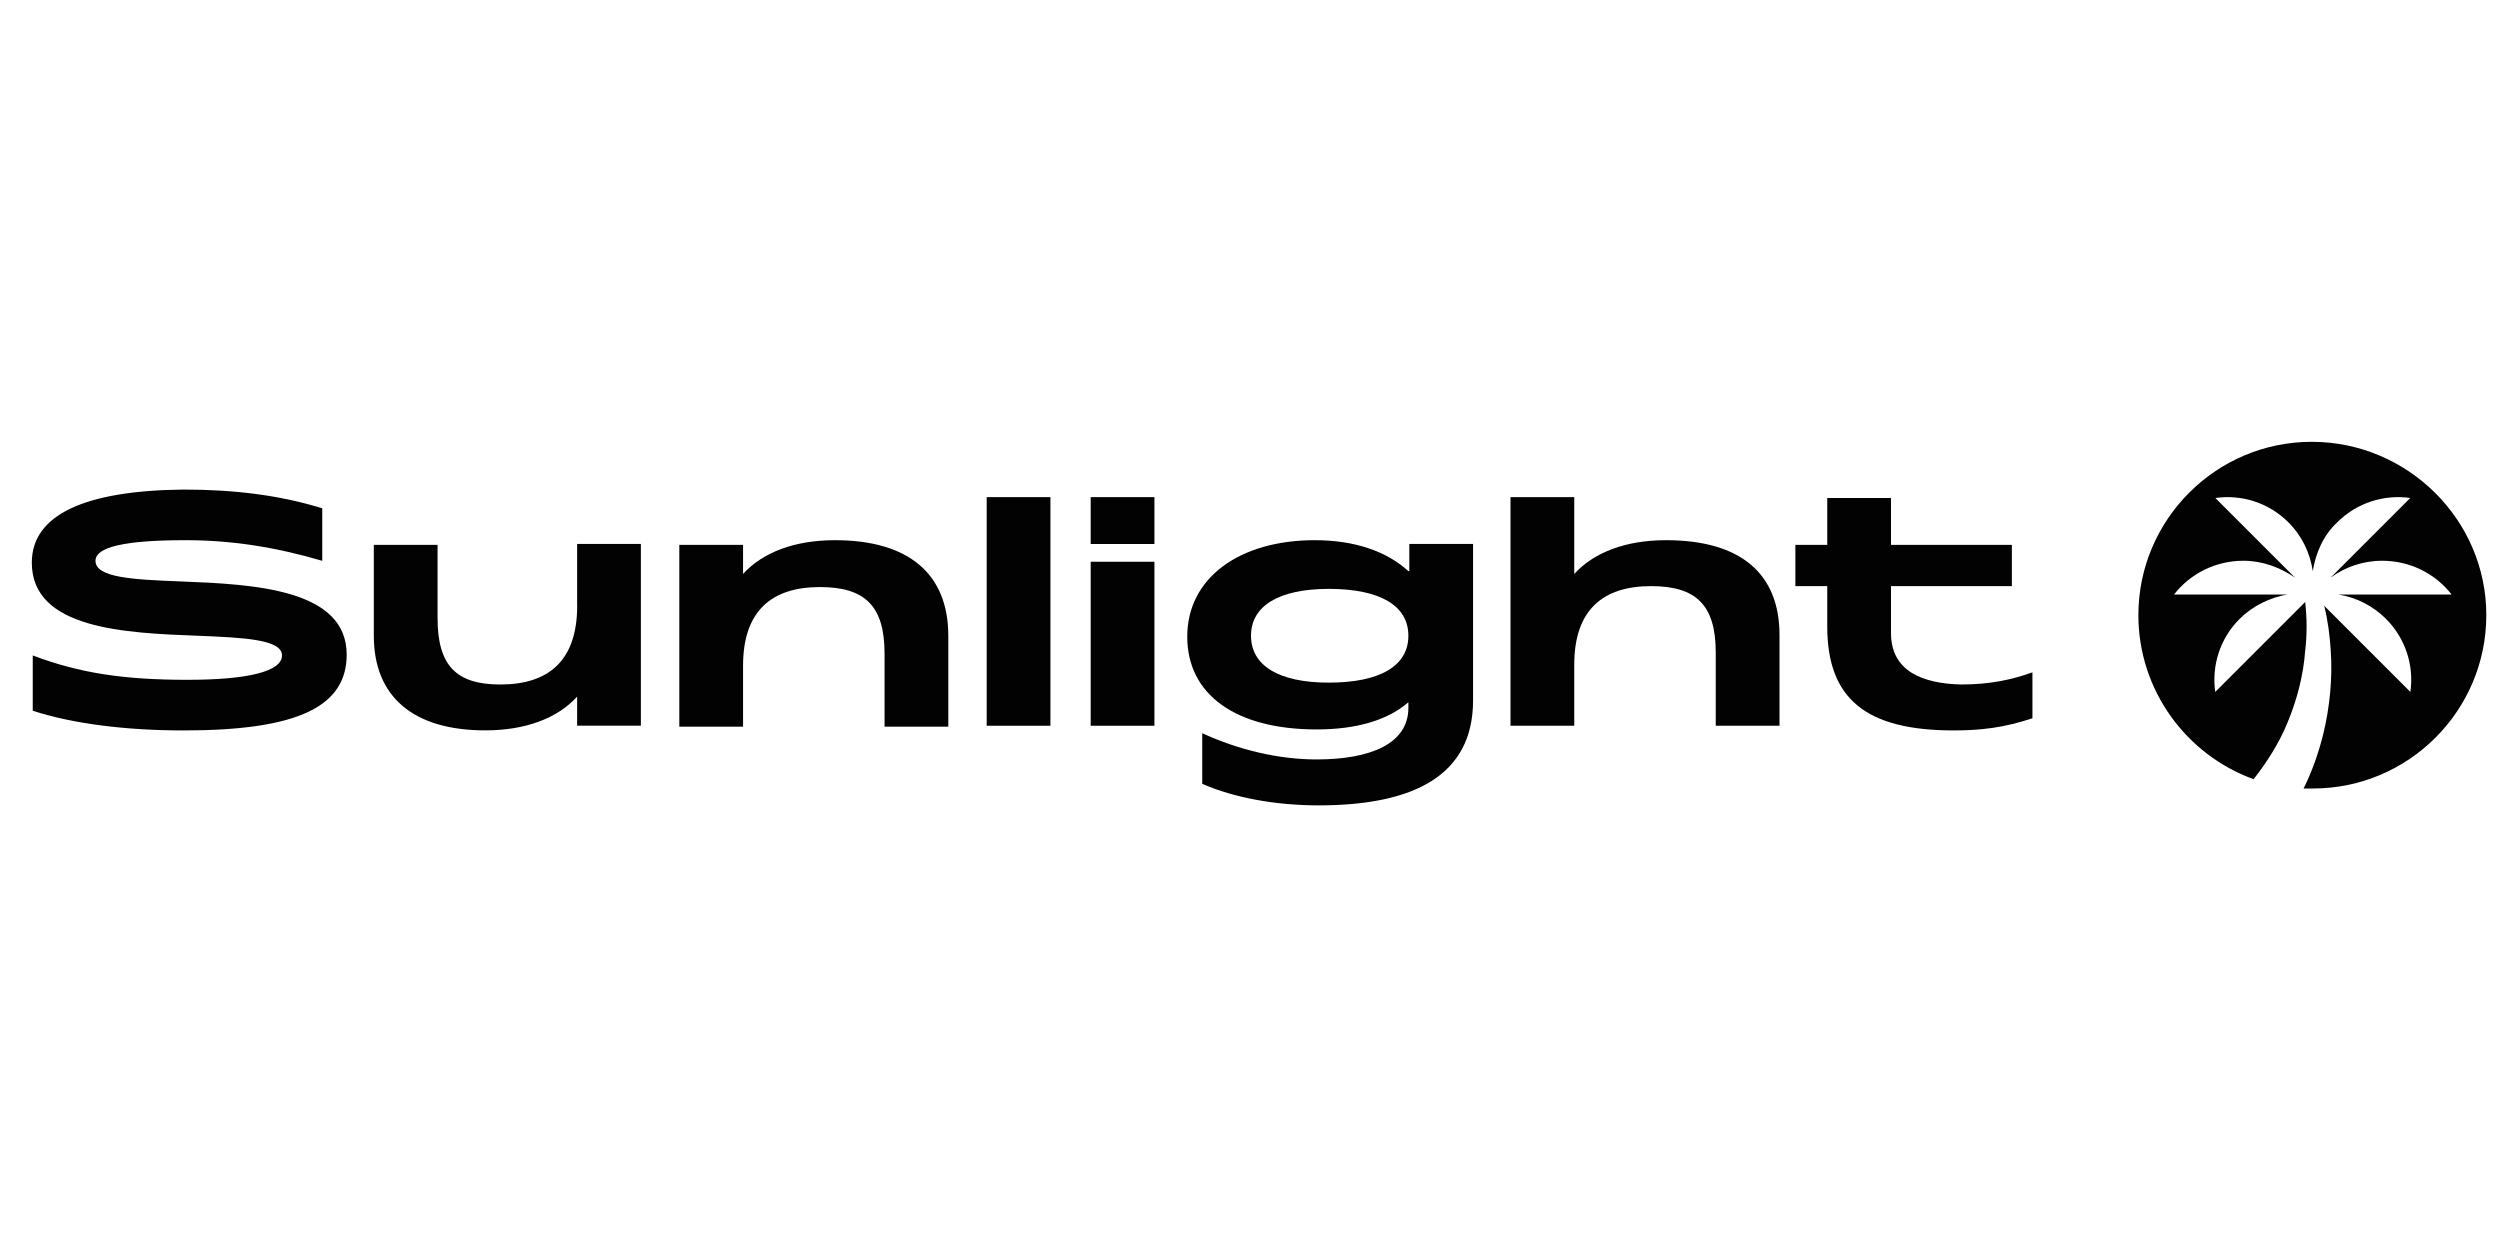
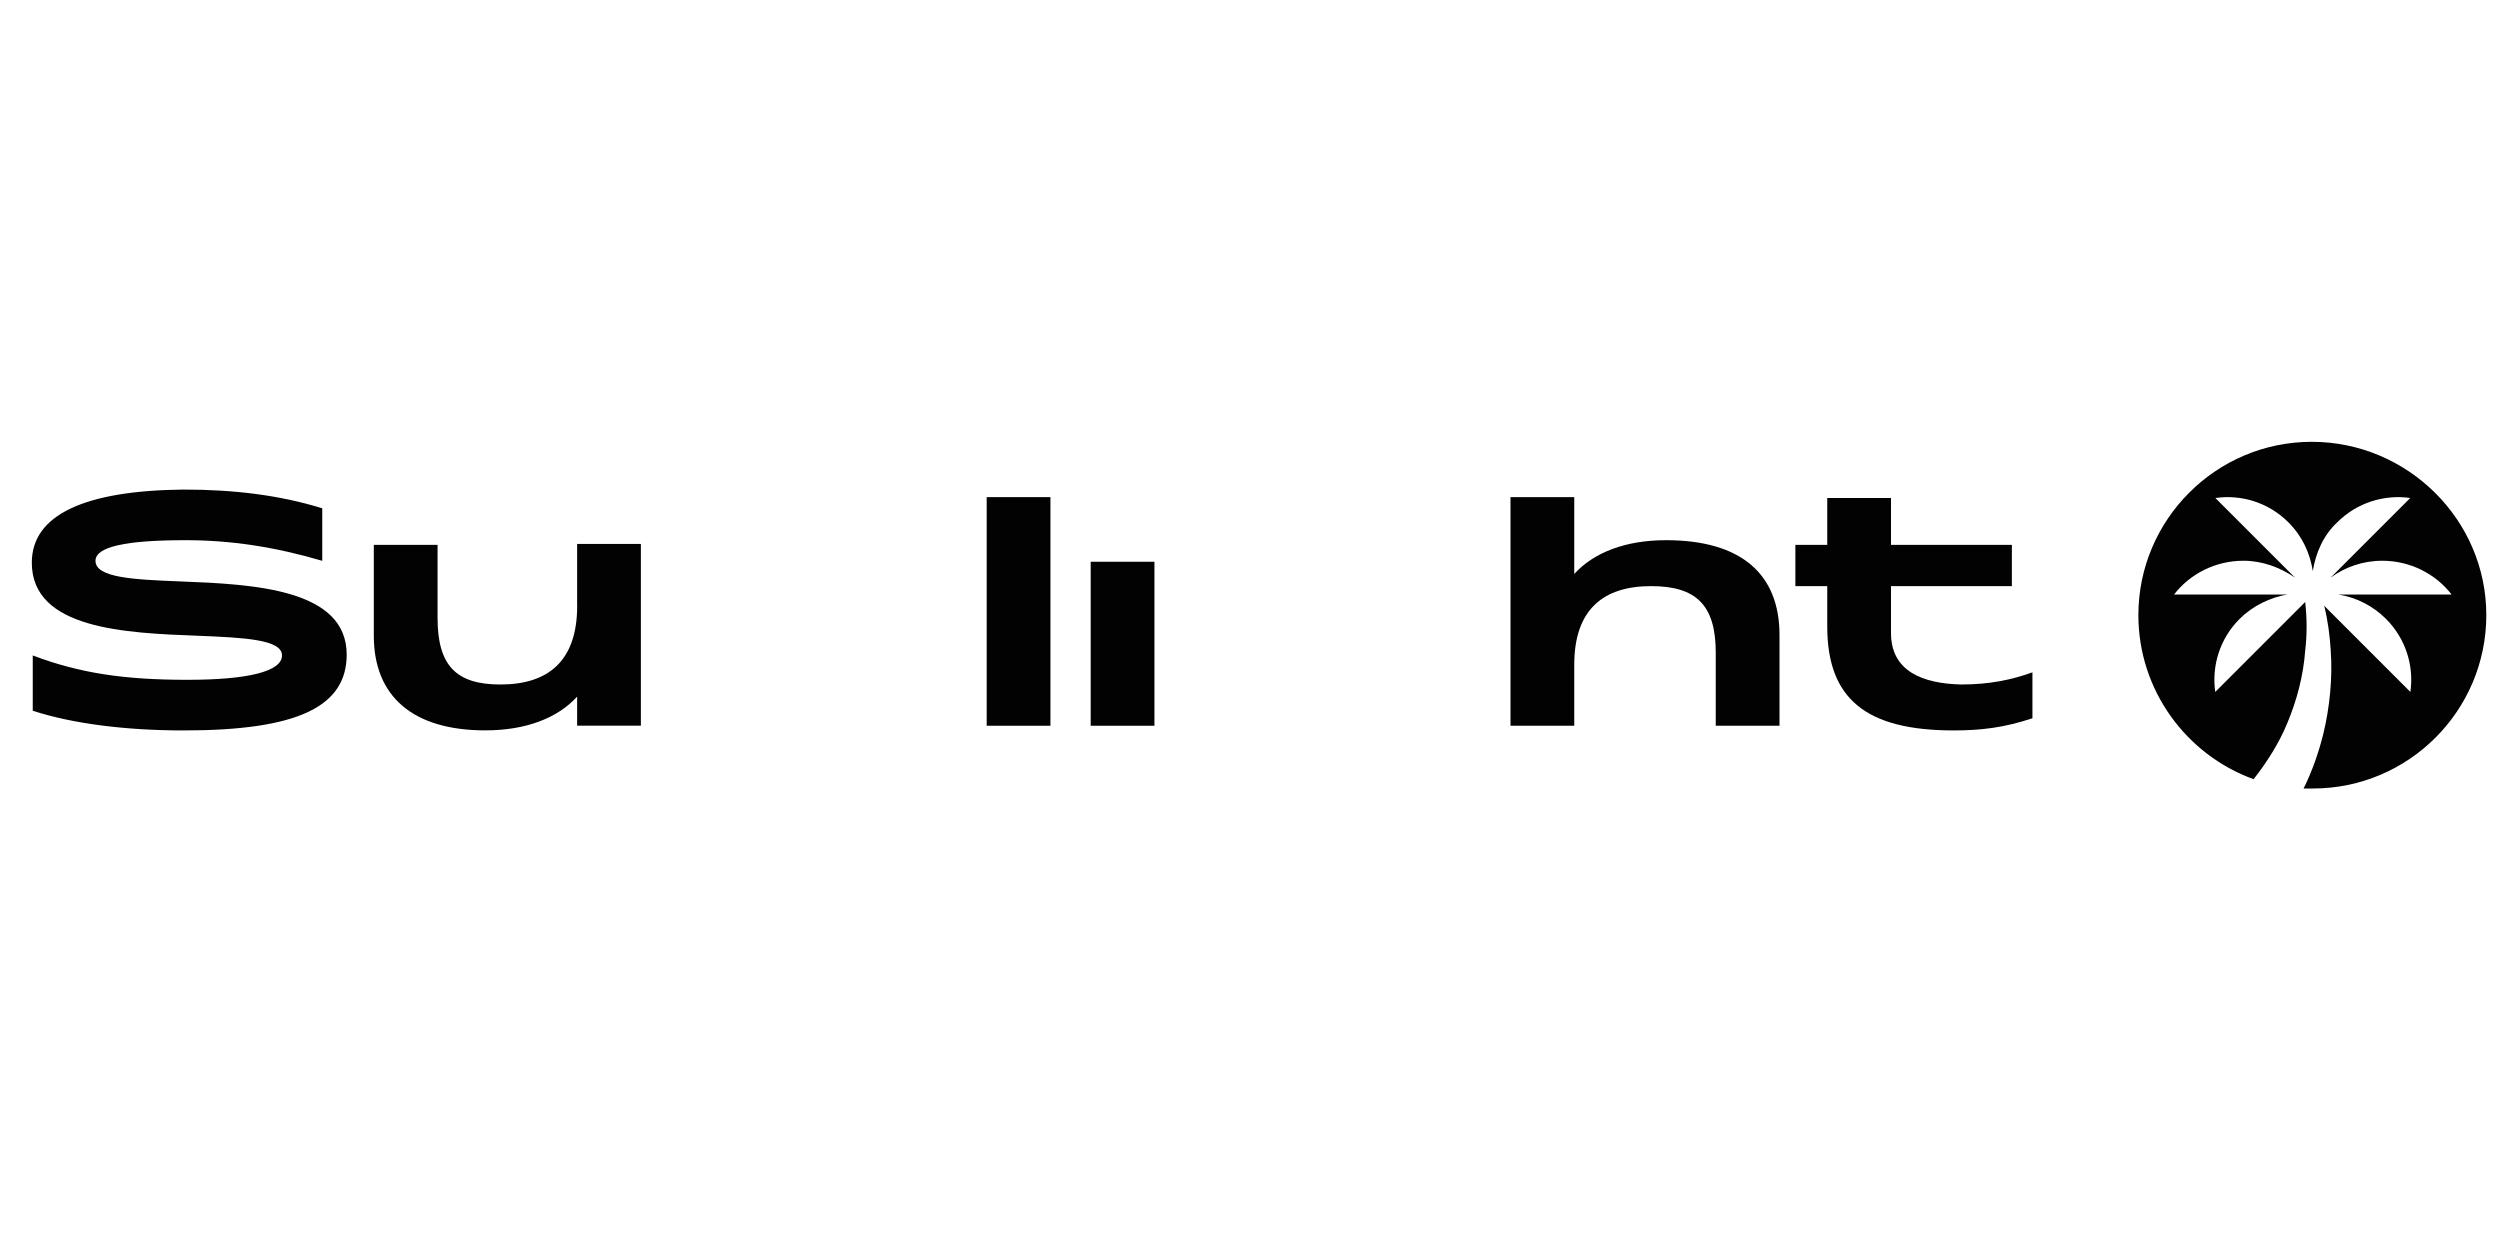
<svg xmlns="http://www.w3.org/2000/svg" version="1.1" id="Laag_1" x="0px" y="0px" viewBox="0 0 400 200" style="enable-background:new 0 0 400 200;" xml:space="preserve">
  <style type="text/css"> .st0{fill:none;} .st1{fill:#020203;} </style>
-   <rect x="29.59" y="65.08" class="st0" width="340.83" height="72" />
  <g>
    <rect x="157.87" y="79.54" class="st1" width="10.2" height="36.58" />
    <path class="st1" d="M92.35,96.93c0,8.85-4.65,12.59-12.29,12.59c-7.05,0-10.05-3-10.05-10.65V87.18h-10.2v14.54 c0,9.75,6.3,15.14,17.84,15.14c6.45,0,11.55-1.95,14.69-5.4v4.65h10.2V87.03h-10.2V96.93z" />
-     <path class="st1" d="M133.58,86.43c-6.45,0-11.55,1.95-14.69,5.4v-4.65h-10.2v29.09h10.2v-9.75c0-8.85,4.65-12.59,12.29-12.59 c7.2,0,10.35,3,10.35,10.65v11.69h10.2v-14.54C151.72,91.83,145.42,86.43,133.58,86.43z" />
    <path class="st1" d="M28.92,93.03c-7.65-0.3-13.64-0.6-13.64-3.3c0-2.25,4.8-3.3,14.39-3.3c7.2,0,14.24,1.05,21.89,3.3v-8.4 c-6.75-2.1-14.09-3-22.19-3C13.48,78.49,5.09,82.39,5.09,90.03c0,10.65,14.99,11.25,26.54,11.69c7.5,0.3,13.49,0.6,13.49,3.15 s-5.4,3.9-15.14,3.9c-10.05,0-17.24-1.05-24.74-3.9v8.85c6.45,2.1,14.99,3.15,24.14,3.15c18.14,0,26.09-3.75,26.09-12.14 C55.46,94.23,40.62,93.48,28.92,93.03z" />
    <rect x="174.51" y="89.88" class="st1" width="10.2" height="26.24" />
    <path class="st1" d="M302.56,101.28v-7.5h19.34v-6.6h-19.34v-7.5h-10.2v7.5h-5.1v6.6h5.1v6.45c0,11.55,6.15,16.64,20.24,16.64 c4.35,0,8.1-0.45,12.59-1.95v-7.35c-3.3,1.2-6.9,1.95-11.4,1.95C307.65,109.37,302.56,107.42,302.56,101.28z" />
-     <path class="st1" d="M225.34,91.38c-3.45-3.15-8.55-4.95-14.99-4.95c-11.99,0-20.39,6-20.39,15.44c0,9.3,7.8,14.84,20.69,14.84 c6.45,0,11.4-1.5,14.69-4.35v0.9c0,5.7-6,8.25-14.69,8.25c-6,0-12.44-1.5-18.29-4.2v8.1c5.1,2.25,11.84,3.45,18.59,3.45 c15.29,0,24.74-4.8,24.74-16.79V87.03h-10.2v4.35H225.34z M212.6,109.22c-7.95,0-12.44-2.7-12.44-7.5s4.5-7.5,12.44-7.5 c8.25,0,12.74,2.7,12.74,7.5C225.34,106.52,220.84,109.22,212.6,109.22z" />
    <path class="st1" d="M266.57,86.43c-6.45,0-11.55,1.95-14.69,5.4V79.54h-10.2v36.58h10.2v-9.75c0-8.85,4.65-12.59,12.29-12.59 c7.2,0,10.35,3,10.35,10.65v11.69h10.2v-14.54C284.71,91.83,278.57,86.43,266.57,86.43z" />
-     <rect x="174.51" y="79.54" class="st1" width="10.2" height="7.5" />
    <path class="st1" d="M369.88,70.69c-15.29,0-27.74,12.44-27.74,27.74c0,11.99,7.65,22.34,18.44,26.24c2.1-2.7,4.05-5.7,5.4-9 c1.5-3.6,2.55-7.5,2.85-11.55c0.3-2.55,0.3-5.1,0-7.8l-14.39,14.39c-0.6-4.2,0.75-8.55,3.9-11.69c2.1-2.1,4.95-3.45,7.65-3.9l0,0 h-18.14c2.55-3.3,6.6-5.4,11.1-5.4c3,0,5.85,1.05,8.25,2.7l0,0l-12.74-12.74c4.2-0.6,8.55,0.75,11.69,3.9 c2.25,2.25,3.45,4.95,3.9,7.8l0,0l0,0c0.45-2.85,1.65-5.7,3.9-7.8c3.15-3.15,7.5-4.5,11.69-3.9l-12.74,12.74l0,0 c2.25-1.65,5.1-2.7,8.25-2.7c4.5,0,8.55,2.1,11.1,5.4h-18.14l0,0c2.85,0.45,5.55,1.8,7.65,3.9c3.15,3.15,4.5,7.5,3.9,11.69 l-13.79-13.79c0.6,2.4,0.9,4.8,1.05,7.2c0.3,4.35-0.15,9-1.2,13.34c-0.75,3-1.8,6-3.15,8.7c0.45,0,0.9,0,1.5,0 c15.29,0,27.74-12.44,27.74-27.74S385.17,70.69,369.88,70.69z" />
  </g>
</svg>